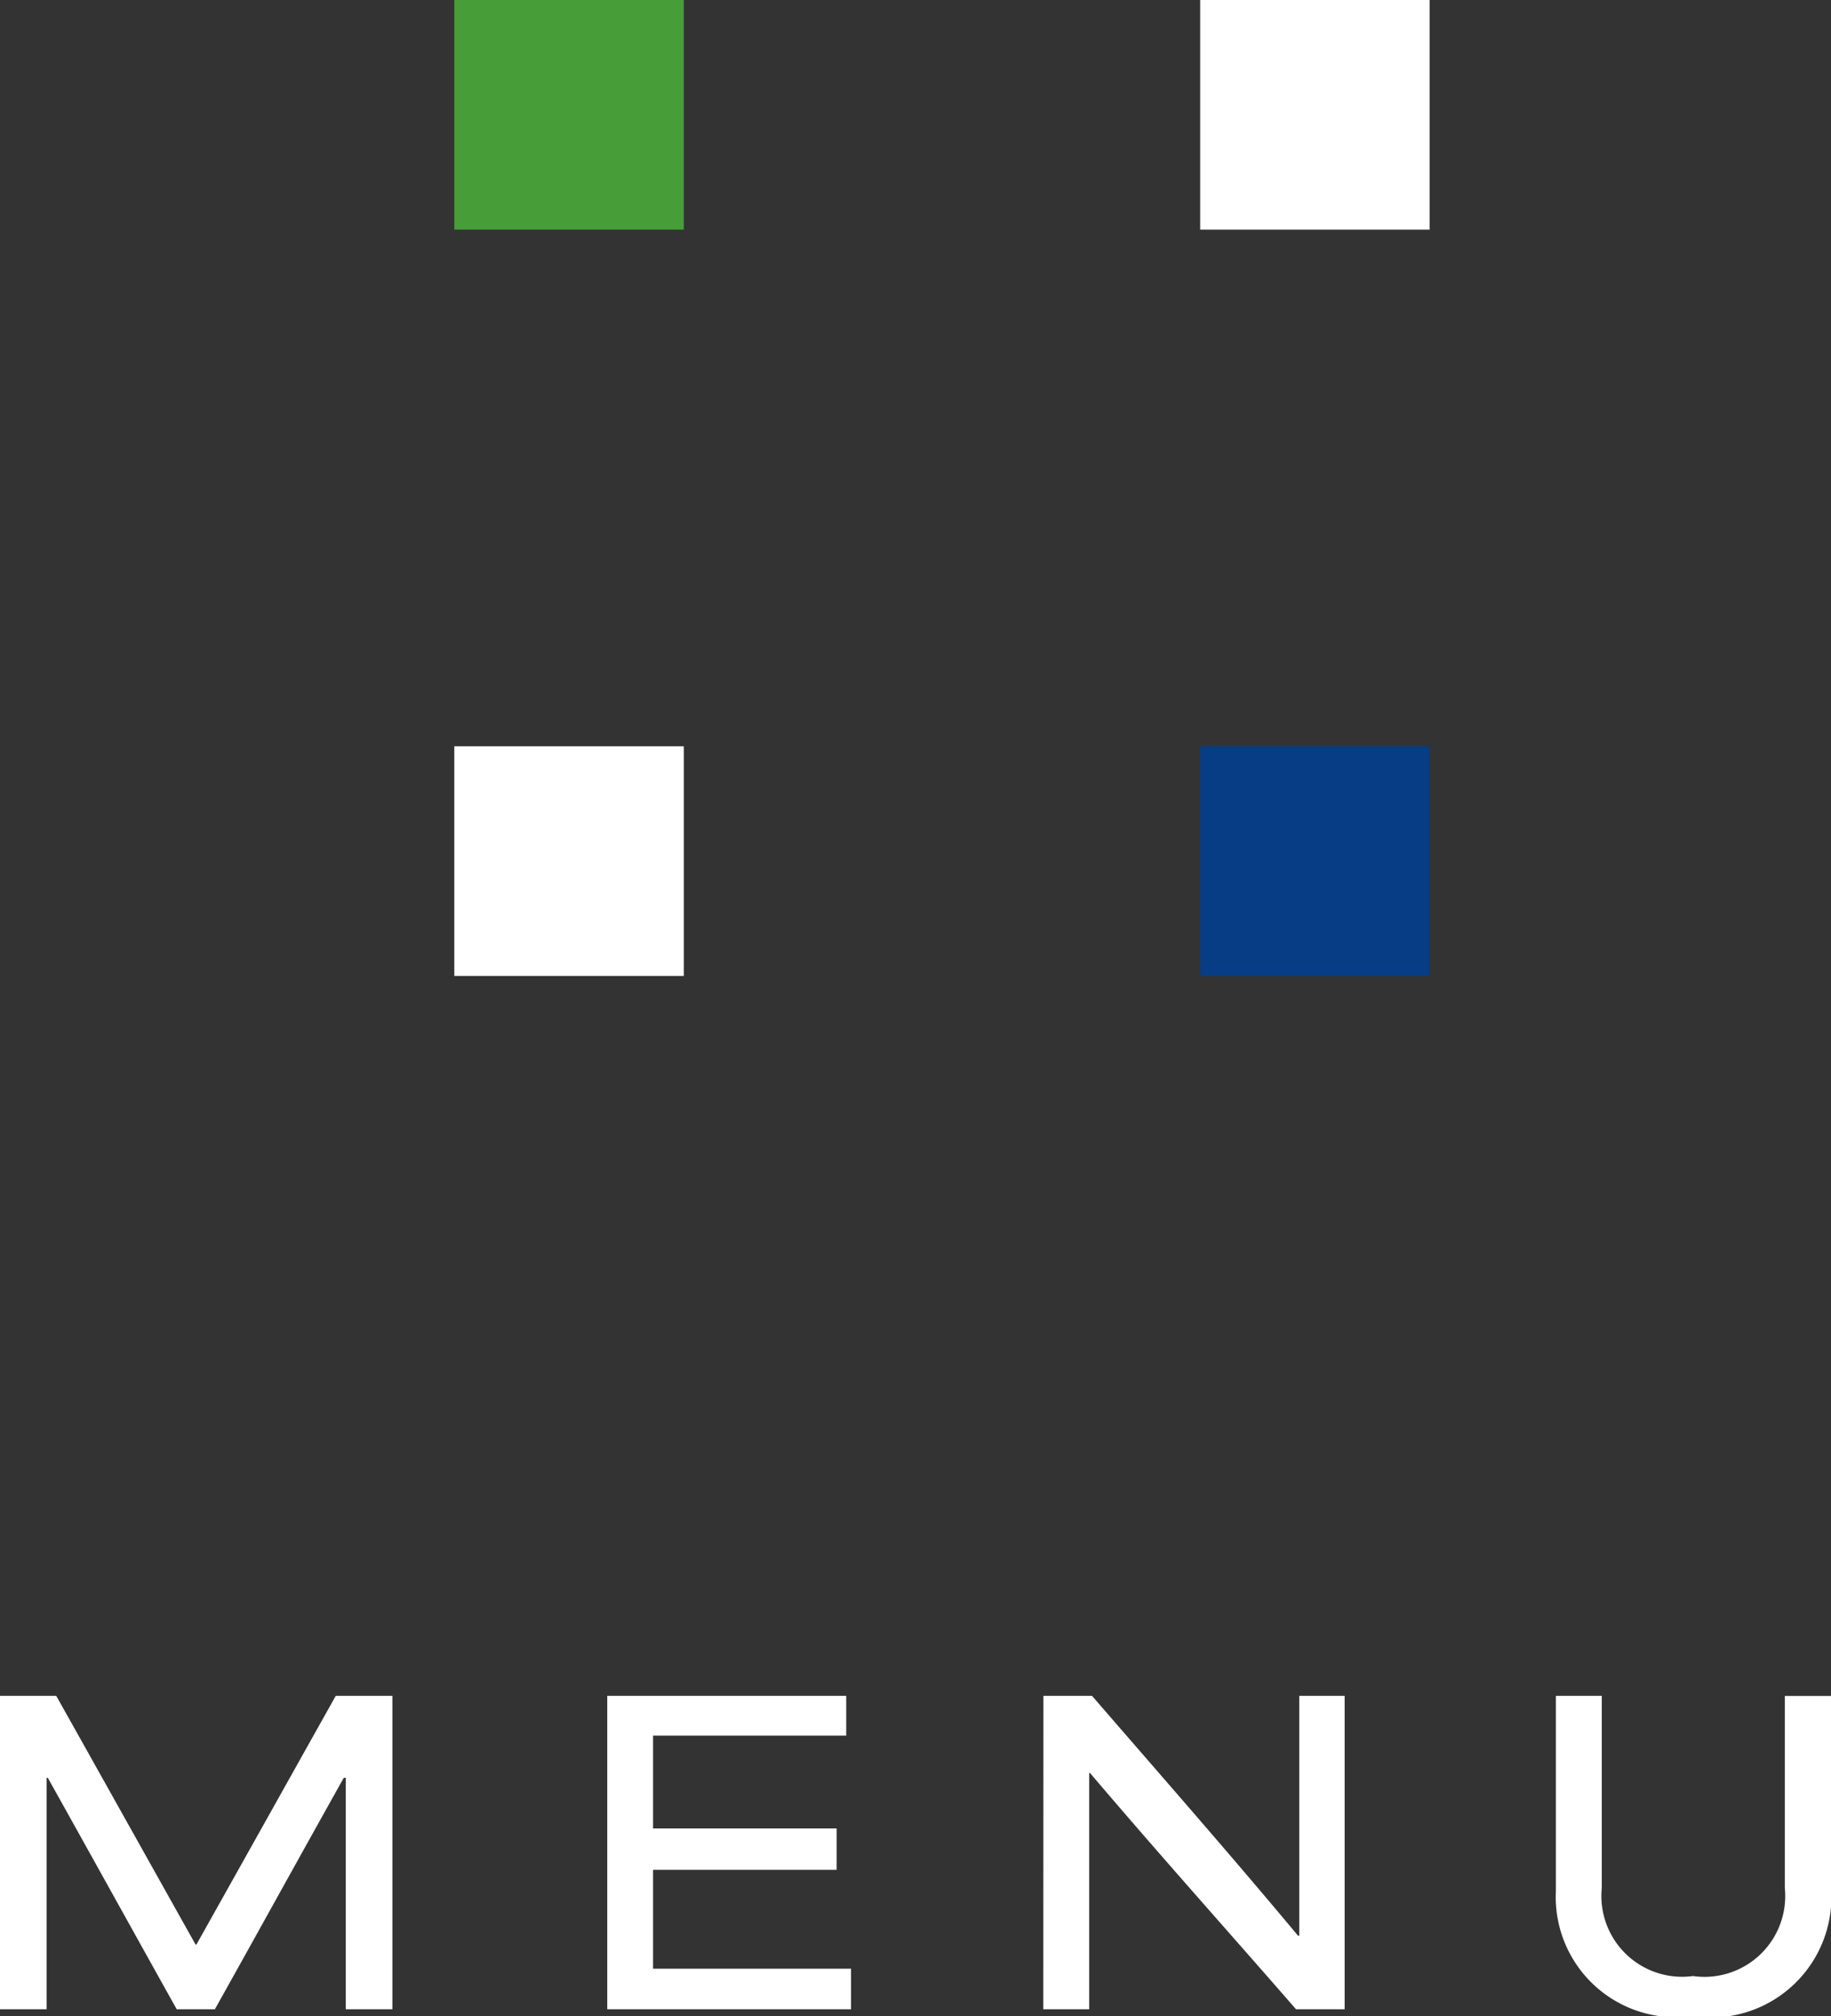
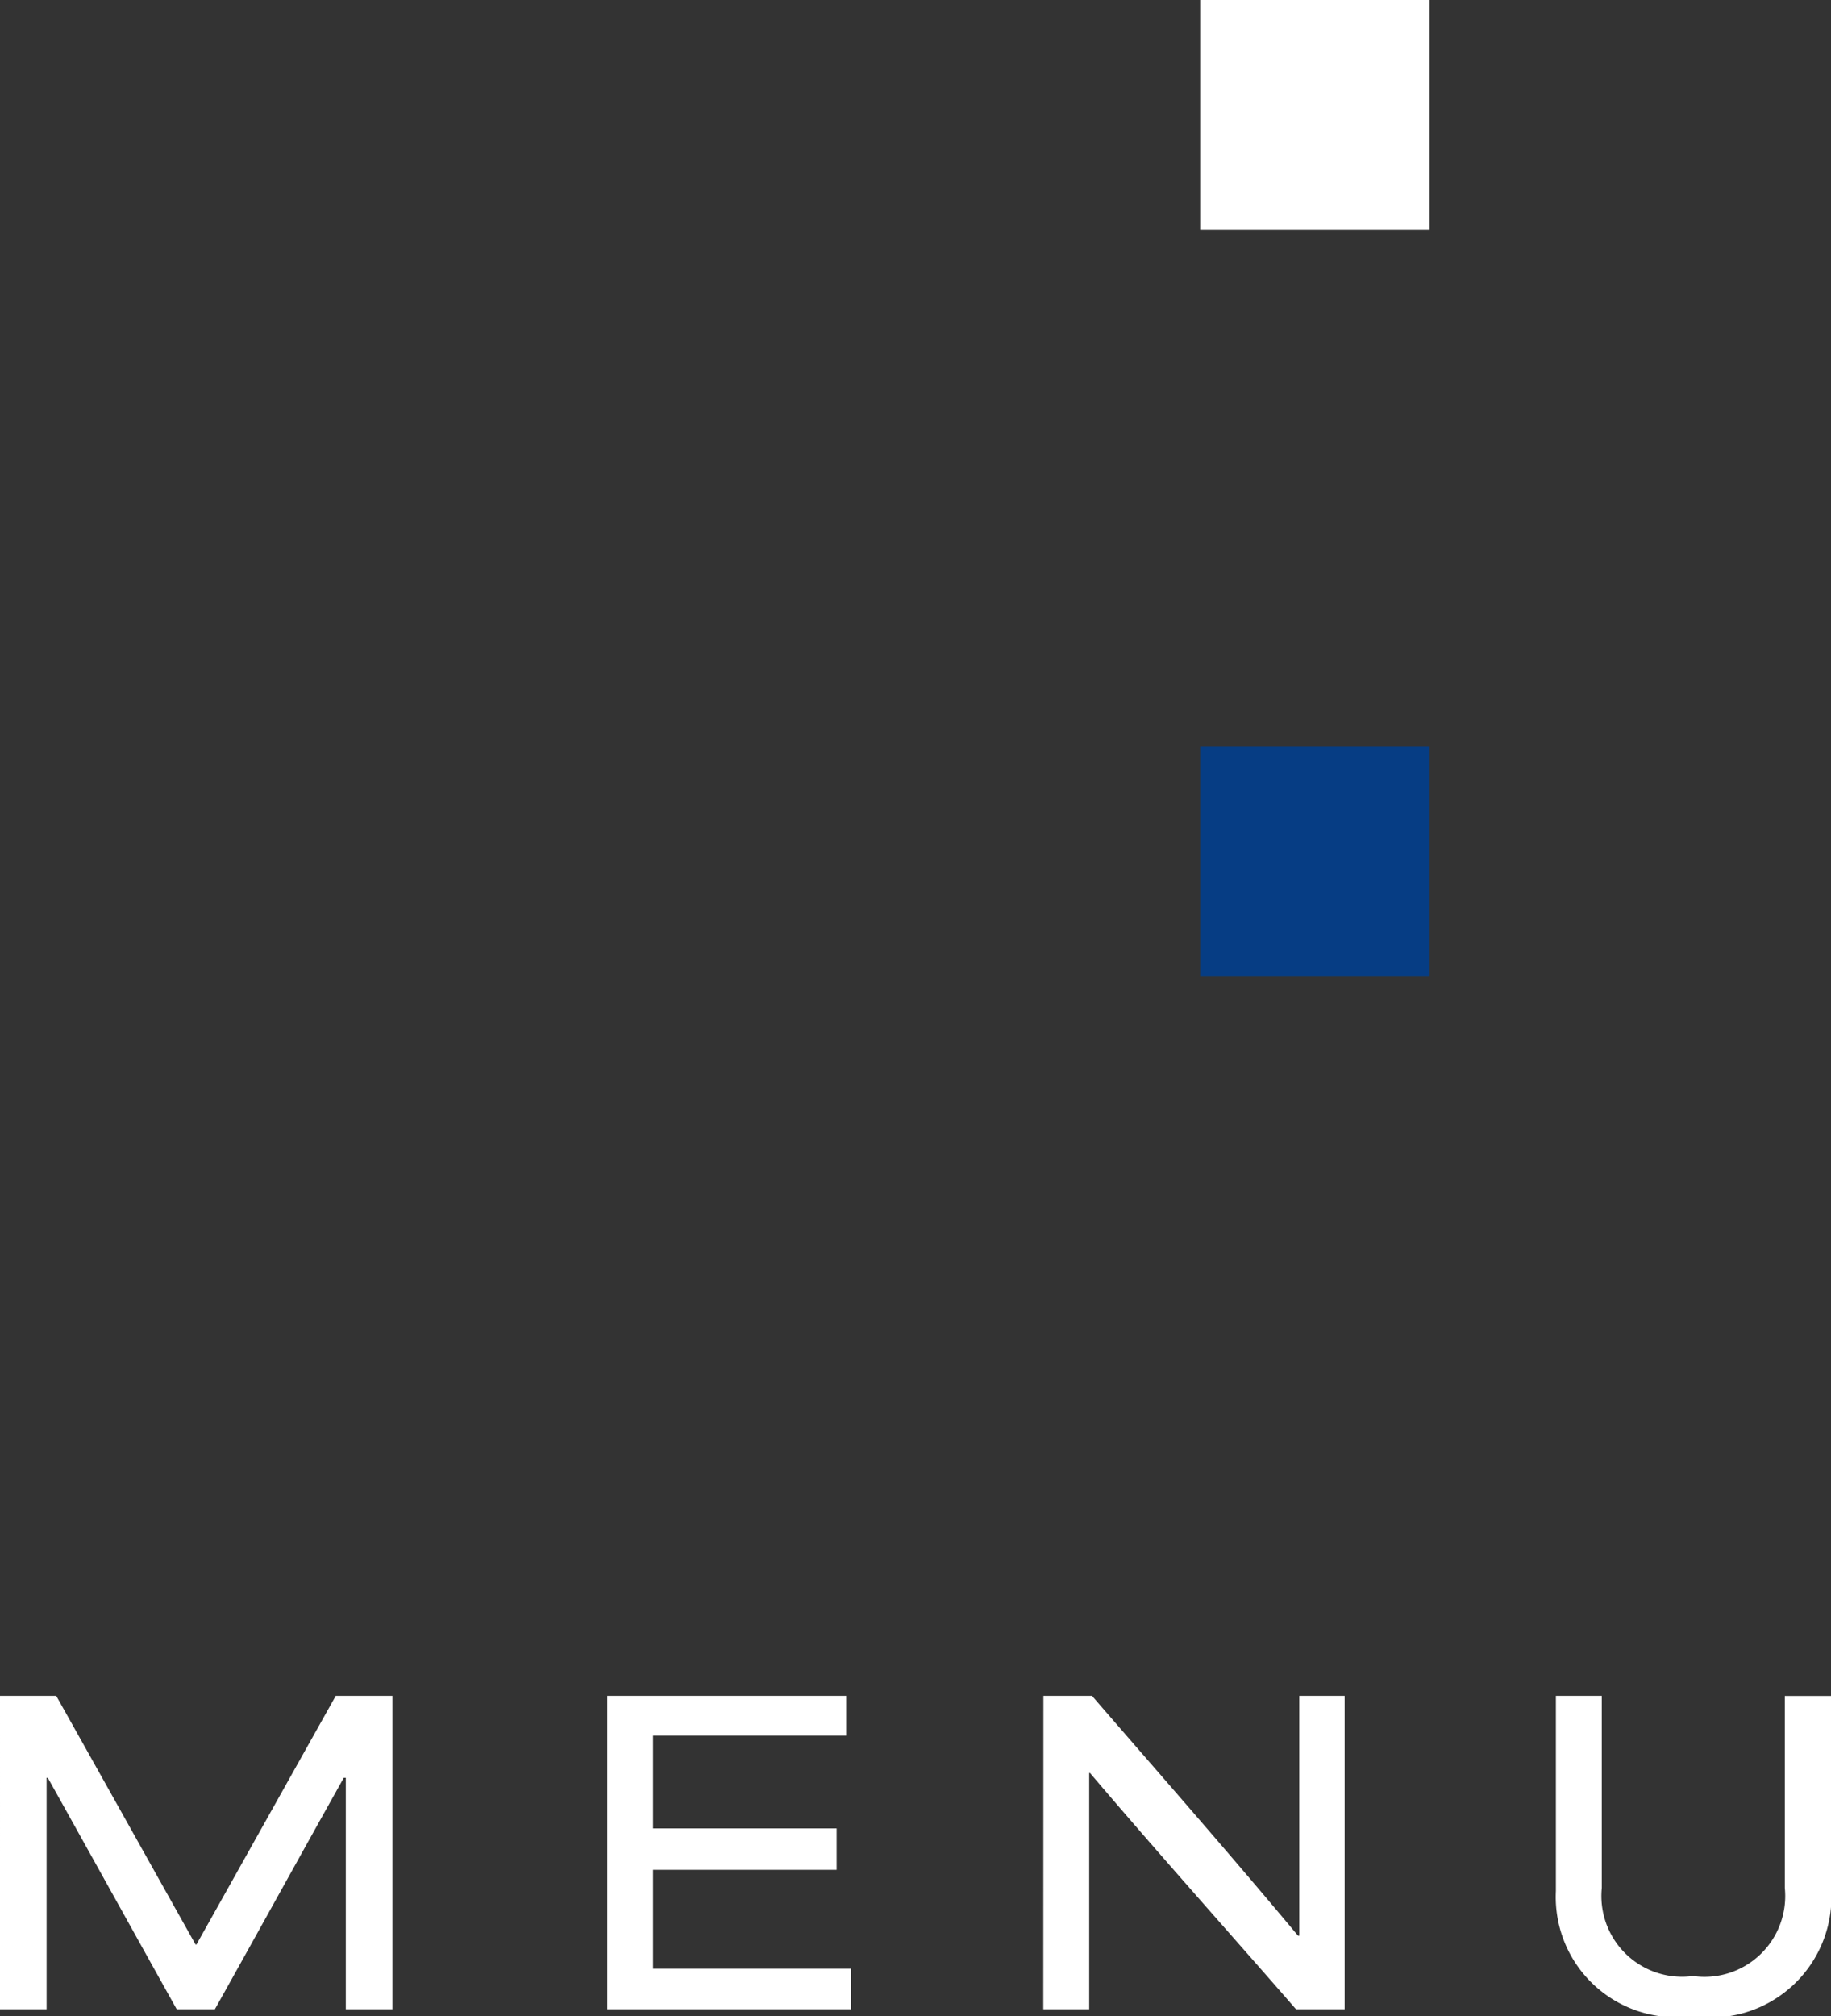
<svg xmlns="http://www.w3.org/2000/svg" width="31.913" height="35.119" viewBox="0 0 31.913 35.119">
  <rect x="0" y="0" width="31.913" height="35.119" fill="#333333" stroke="none" />
  <g transform="translate(-1281.082 -49)">
    <path d="M-15.918,0h.812V-4.032h.021c.756,1.351,1.5,2.695,2.247,4.032h.665c.749-1.337,1.5-2.7,2.247-4.032h.035V0h.812V-5.46h-.987c-.805,1.435-1.624,2.9-2.429,4.333h-.014c-.805-1.435-1.624-2.9-2.429-4.333h-.98ZM-5.334,0h4.249V-.707H-4.536V-2.429h3.2V-3.15h-3.2V-4.767h3.367V-5.46H-5.334Zm7.6,0h.8V-4.116H3.08C4.284-2.7,5.488-1.358,6.671,0h.847V-5.46H6.727v4.179H6.706c-1.19-1.428-2.485-2.9-3.591-4.179H2.268ZM13.58.119A2.1,2.1,0,0,0,16-2.058v-3.4H15.19v3.346a1.407,1.407,0,0,1-1.6,1.533A1.407,1.407,0,0,1,12-2.114V-5.46h-.8v3.4A2.094,2.094,0,0,0,13.58.119Z" transform="translate(1297 84)" fill="#fff" />
    <g transform="translate(-2839 17)">
-       <rect width="4" height="4" transform="translate(4128 32)" fill="#479e38" />
-       <rect width="4" height="4" transform="translate(4128 45)" fill="#fff" />
      <rect width="4" height="4" transform="translate(4141 32)" fill="#fff" />
      <rect width="4" height="4" transform="translate(4141 45)" fill="#063d84" />
    </g>
  </g>
</svg>